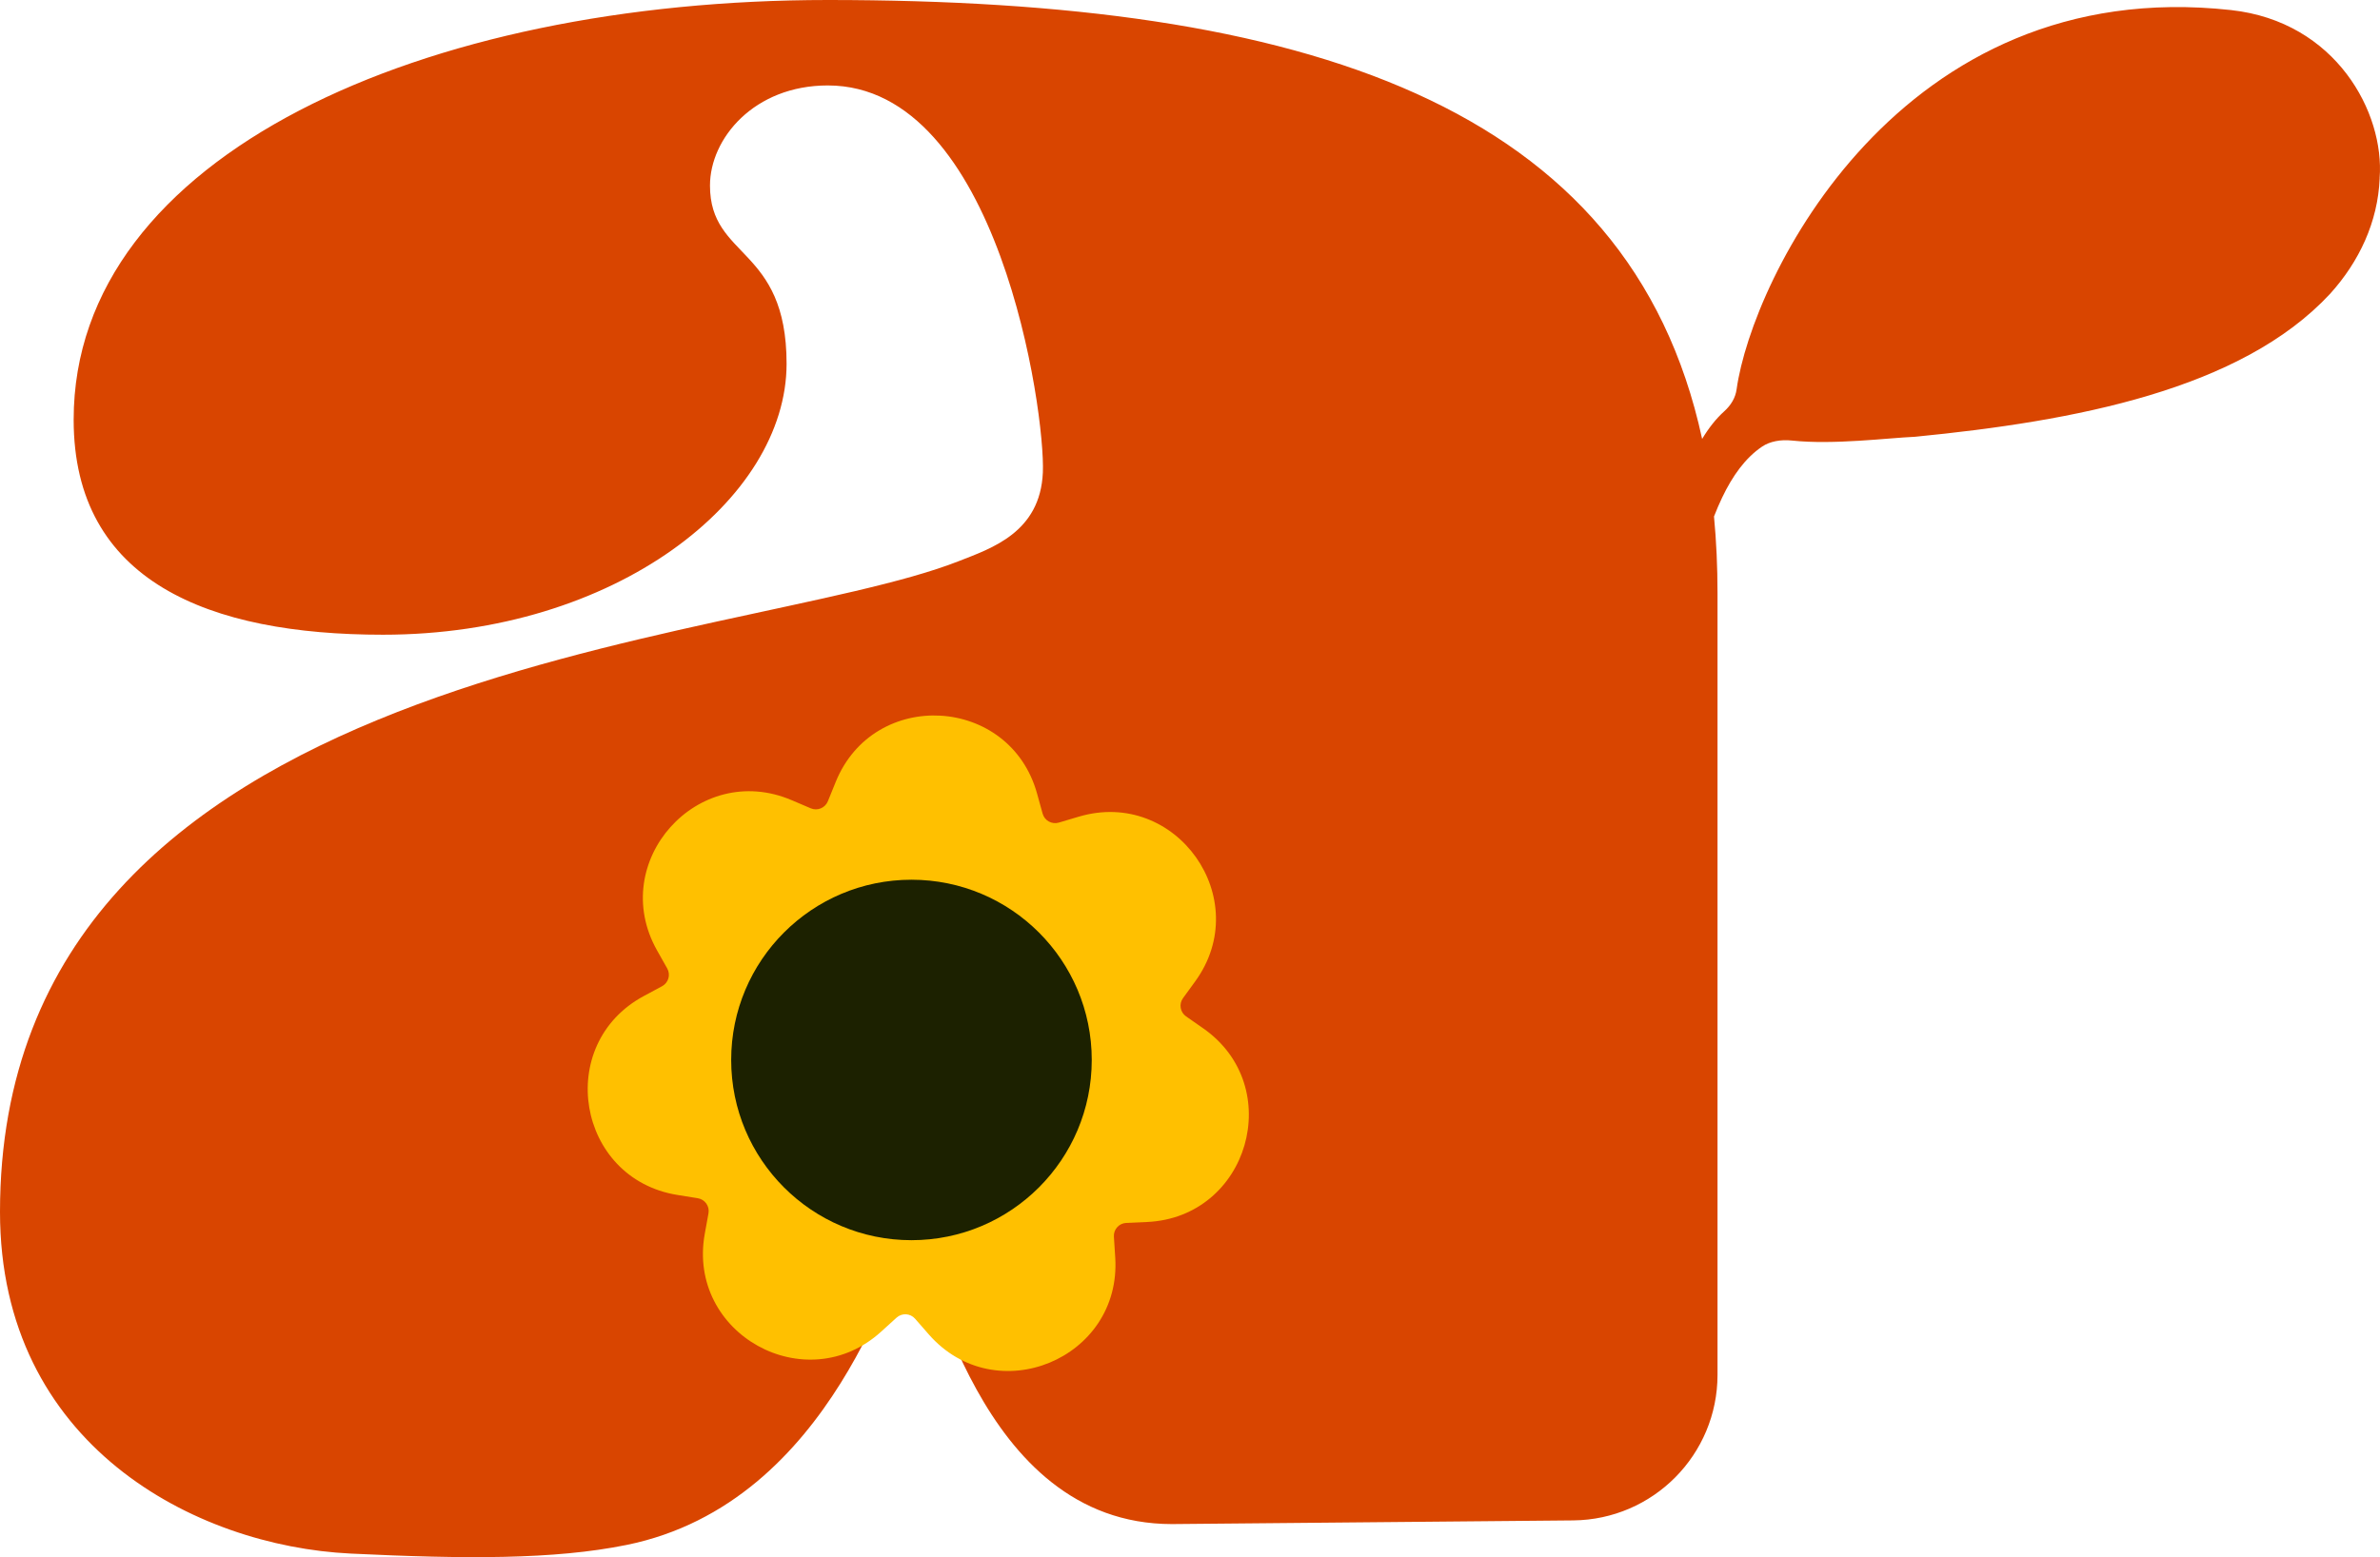
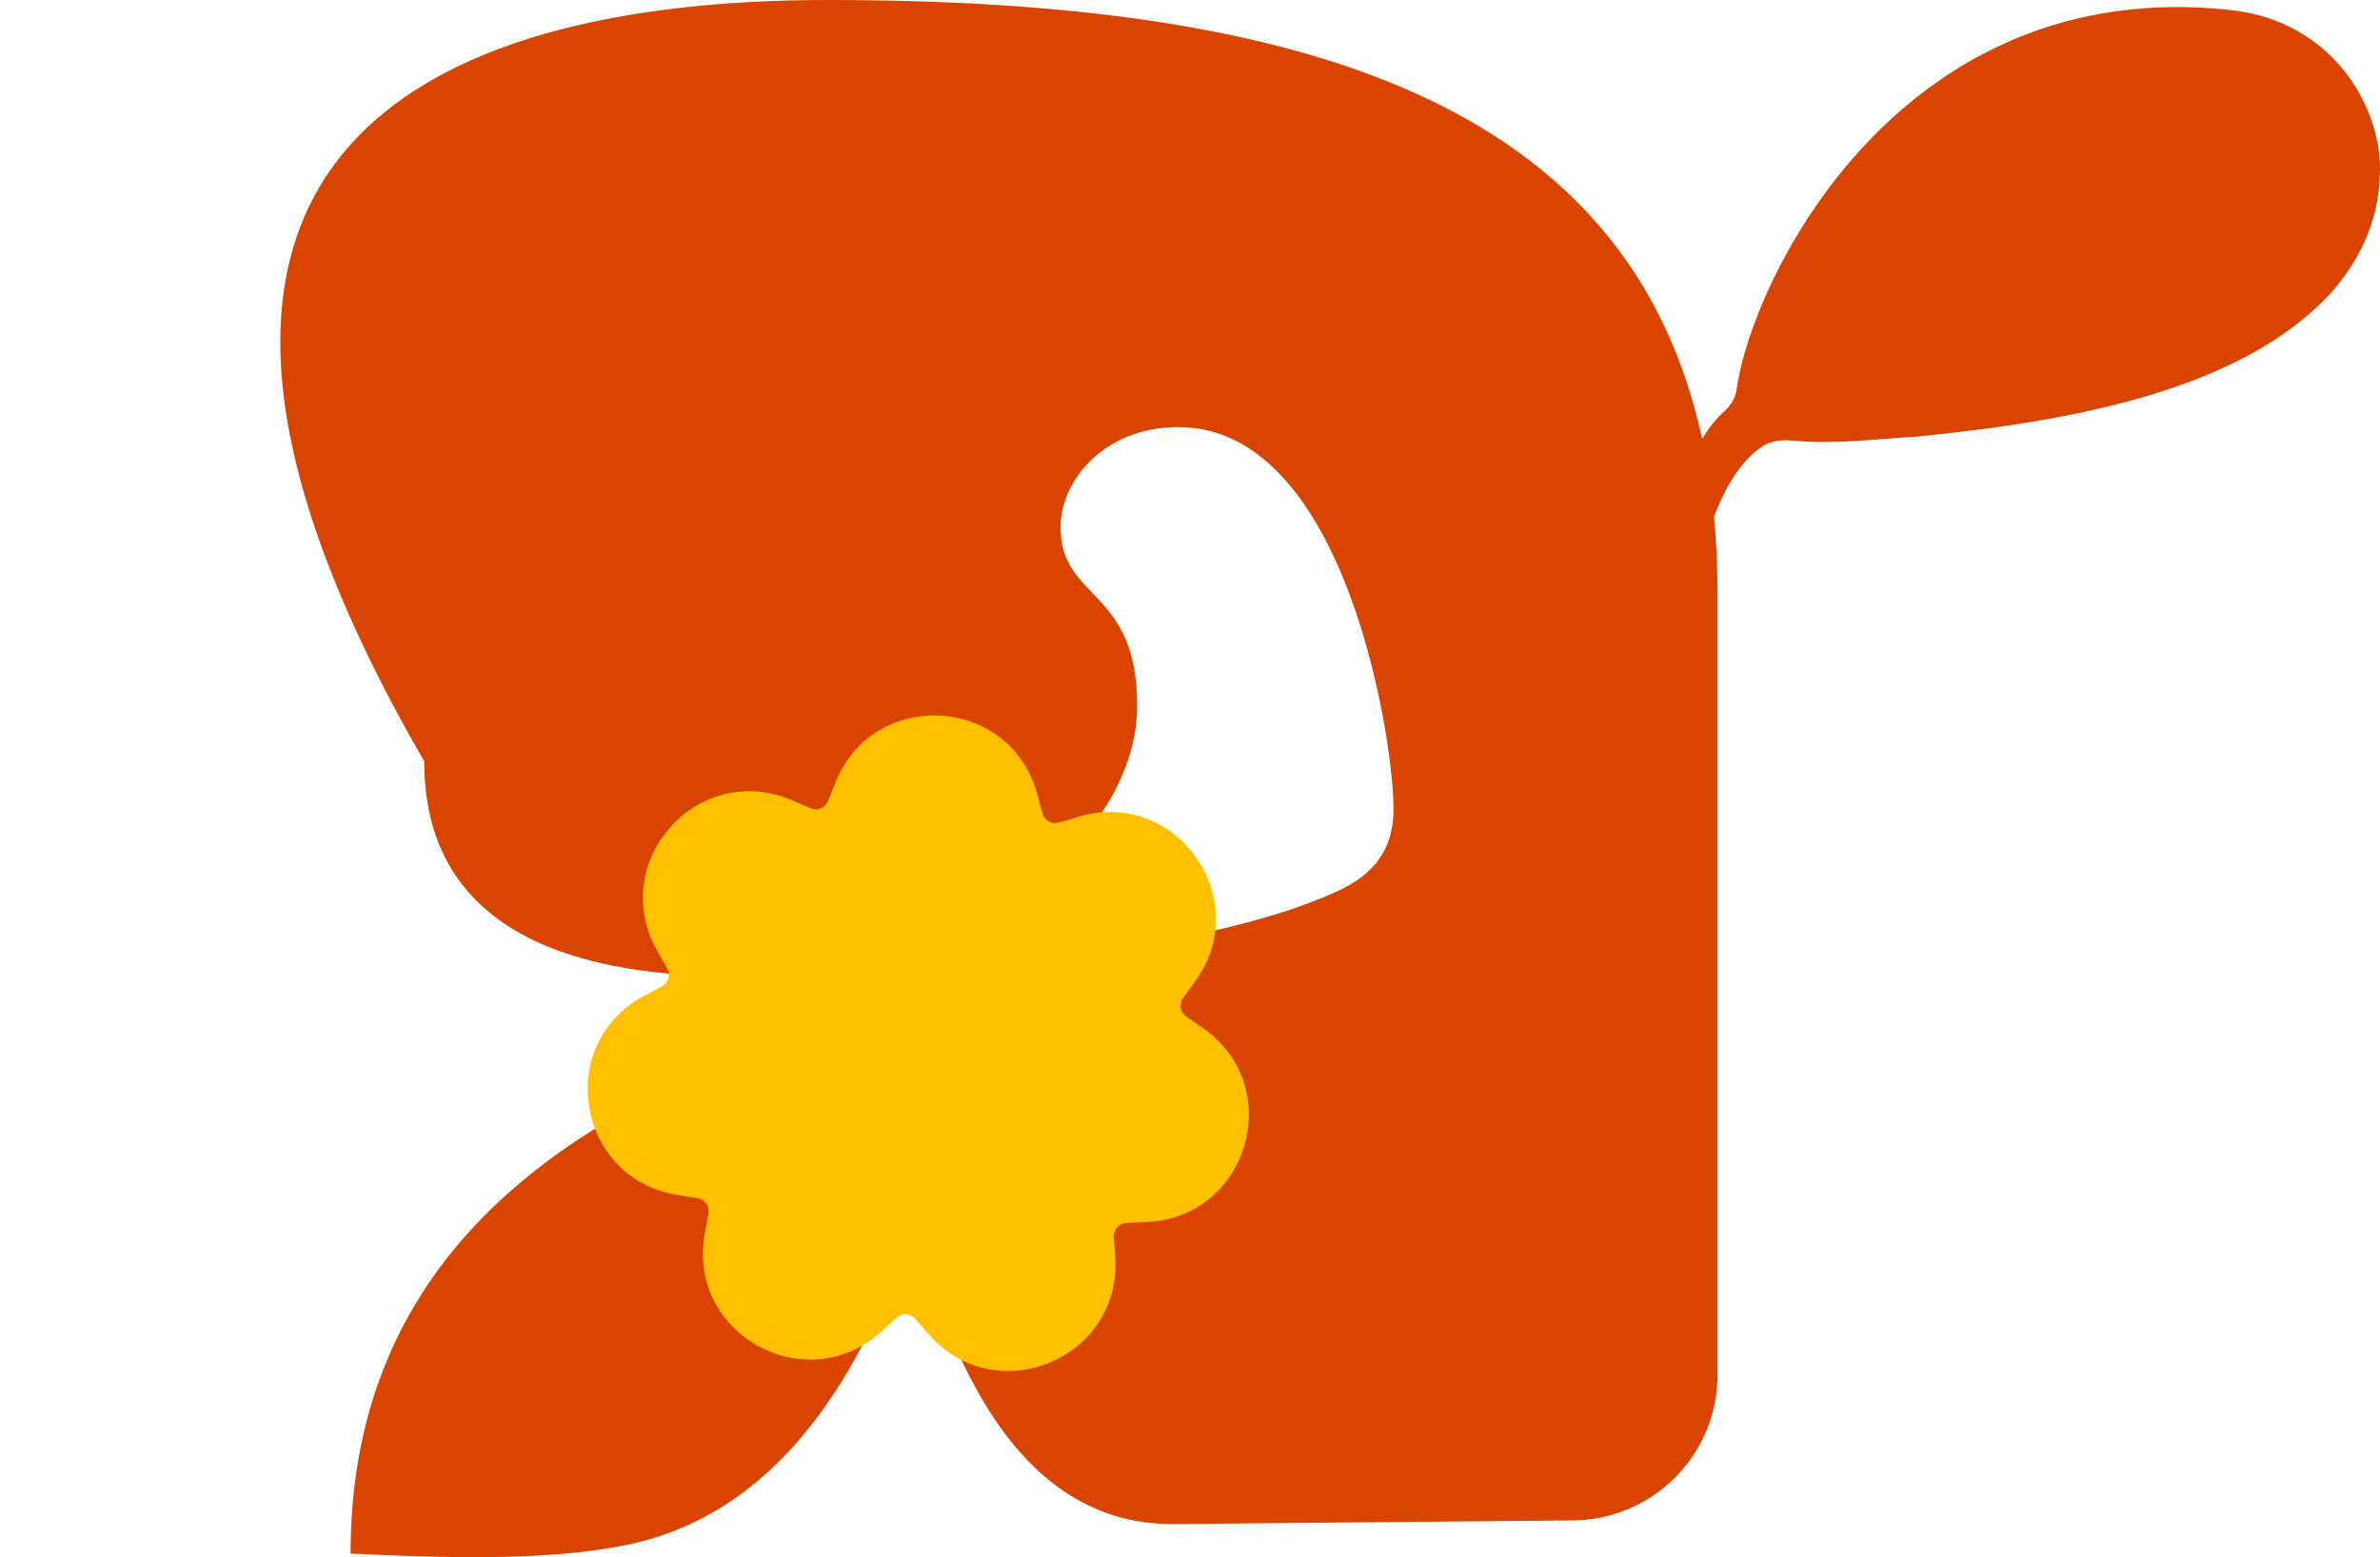
<svg xmlns="http://www.w3.org/2000/svg" id="Layer_2" data-name="Layer 2" viewBox="0 0 1075.39 703.8">
  <defs>
    <style>
      .cls-1 {
        fill: #d94500;
      }

      .cls-2 {
        fill: #1c2100;
      }

      .cls-3 {
        fill: #ffc000;
      }
    </style>
  </defs>
  <g id="logo">
    <g>
-       <path class="cls-1" d="M1075.23,80.49l.02.03c-.81,19.87-9.3,37.77-22.41,52.28-40.29,43.39-115.41,57.55-187.56,64.61-12.39.55-36.79,3.7-55.48,1.72-5.31-.58-10.12.4-13.56,2.69-7.65,5.15-13.42,13.28-18.11,23.09-1.3,2.72-2.52,5.57-3.67,8.53,1.06,11.11,1.59,22.71,1.59,34.8v220.96-.02c-.01,31.96-.01,87.98,0,132.2,0,36.11-29.1,65.47-65.21,65.81l-181.32,1.66c-88.32,0-107.98-119.69-117.68-128.31-7.96,7.96-34.58,118.6-128.74,137.74-32.68,6.65-73.14,6.39-124.7,3.9C87.94,698.77,0,652.92,0,547.77c0-249.33,334.41-255.22,433.31-294.18,14.52-5.72,36.74-12.87,37.9-40.05,1.16-27.17-19.97-174.92-97.18-174.92-33.26,0-53.23,23.95-53.23,45.25,0,33.29,34.61,27.3,34.61,80.53,0,61.24-77.2,122.48-182.36,122.48-78.53,0-139.77-23.98-139.77-97.18C33.28,69.89,191.68,0,374.05,0c214.93,0,362.2,46.65,395.05,198.39,2.9-4.82,6.18-9.05,9.97-12.47,3.02-2.72,5.09-6.07,5.62-10.02,6.92-49.63,73.45-187.85,223.37-171.35,47.53,5.22,69.44,46.44,67.17,75.94Z" />
+       <path class="cls-1" d="M1075.23,80.49l.02.03c-.81,19.87-9.3,37.77-22.41,52.28-40.29,43.39-115.41,57.55-187.56,64.61-12.39.55-36.79,3.7-55.48,1.72-5.31-.58-10.12.4-13.56,2.69-7.65,5.15-13.42,13.28-18.11,23.09-1.3,2.72-2.52,5.57-3.67,8.53,1.06,11.11,1.59,22.71,1.59,34.8v220.96-.02c-.01,31.96-.01,87.98,0,132.2,0,36.11-29.1,65.47-65.21,65.81l-181.32,1.66c-88.32,0-107.98-119.69-117.68-128.31-7.96,7.96-34.58,118.6-128.74,137.74-32.68,6.65-73.14,6.39-124.7,3.9c0-249.33,334.41-255.22,433.31-294.18,14.52-5.72,36.74-12.87,37.9-40.05,1.16-27.17-19.97-174.92-97.18-174.92-33.26,0-53.23,23.95-53.23,45.25,0,33.29,34.61,27.3,34.61,80.53,0,61.24-77.2,122.48-182.36,122.48-78.53,0-139.77-23.98-139.77-97.18C33.28,69.89,191.68,0,374.05,0c214.93,0,362.2,46.65,395.05,198.39,2.9-4.82,6.18-9.05,9.97-12.47,3.02-2.72,5.09-6.07,5.62-10.02,6.92-49.63,73.45-187.85,223.37-171.35,47.53,5.22,69.44,46.44,67.17,75.94Z" />
      <path class="cls-3" d="M357.72,361.66l8.61,3.68c3.02,1.29,6.5-.15,7.74-3.19l3.52-8.68c17.25-42.65,78.77-39.1,91.01,5.24l2.5,9.03c.88,3.16,4.17,4.99,7.32,4.06l8.98-2.67c44.1-13.1,79.68,37.21,52.65,74.43l-5.51,7.58c-1.93,2.65-1.3,6.38,1.39,8.25l7.68,5.36c37.74,26.31,20.59,85.49-25.36,87.57l-9.36.42c-3.28.14-5.8,2.96-5.58,6.23l.6,9.35c2.96,45.91-54.01,69.41-84.28,34.76l-6.16-7.05c-2.16-2.47-5.92-2.68-8.36-.48l-6.93,6.3c-34.05,30.93-87.93,1.05-79.73-44.22l1.67-9.22c.59-3.23-1.59-6.31-4.83-6.83l-9.25-1.49c-45.41-7.33-55.65-68.1-15.14-89.9l8.25-4.44c2.89-1.56,3.94-5.18,2.33-8.03l-4.6-8.16c-22.58-40.08,18.54-85.97,60.84-67.89h0Z" />
-       <path class="cls-2" d="M411.84,560.54c44.99,0,81.46-36.47,81.46-81.46s-36.47-81.46-81.46-81.46-81.46,36.47-81.46,81.46,36.47,81.46,81.46,81.46Z" />
    </g>
  </g>
</svg>